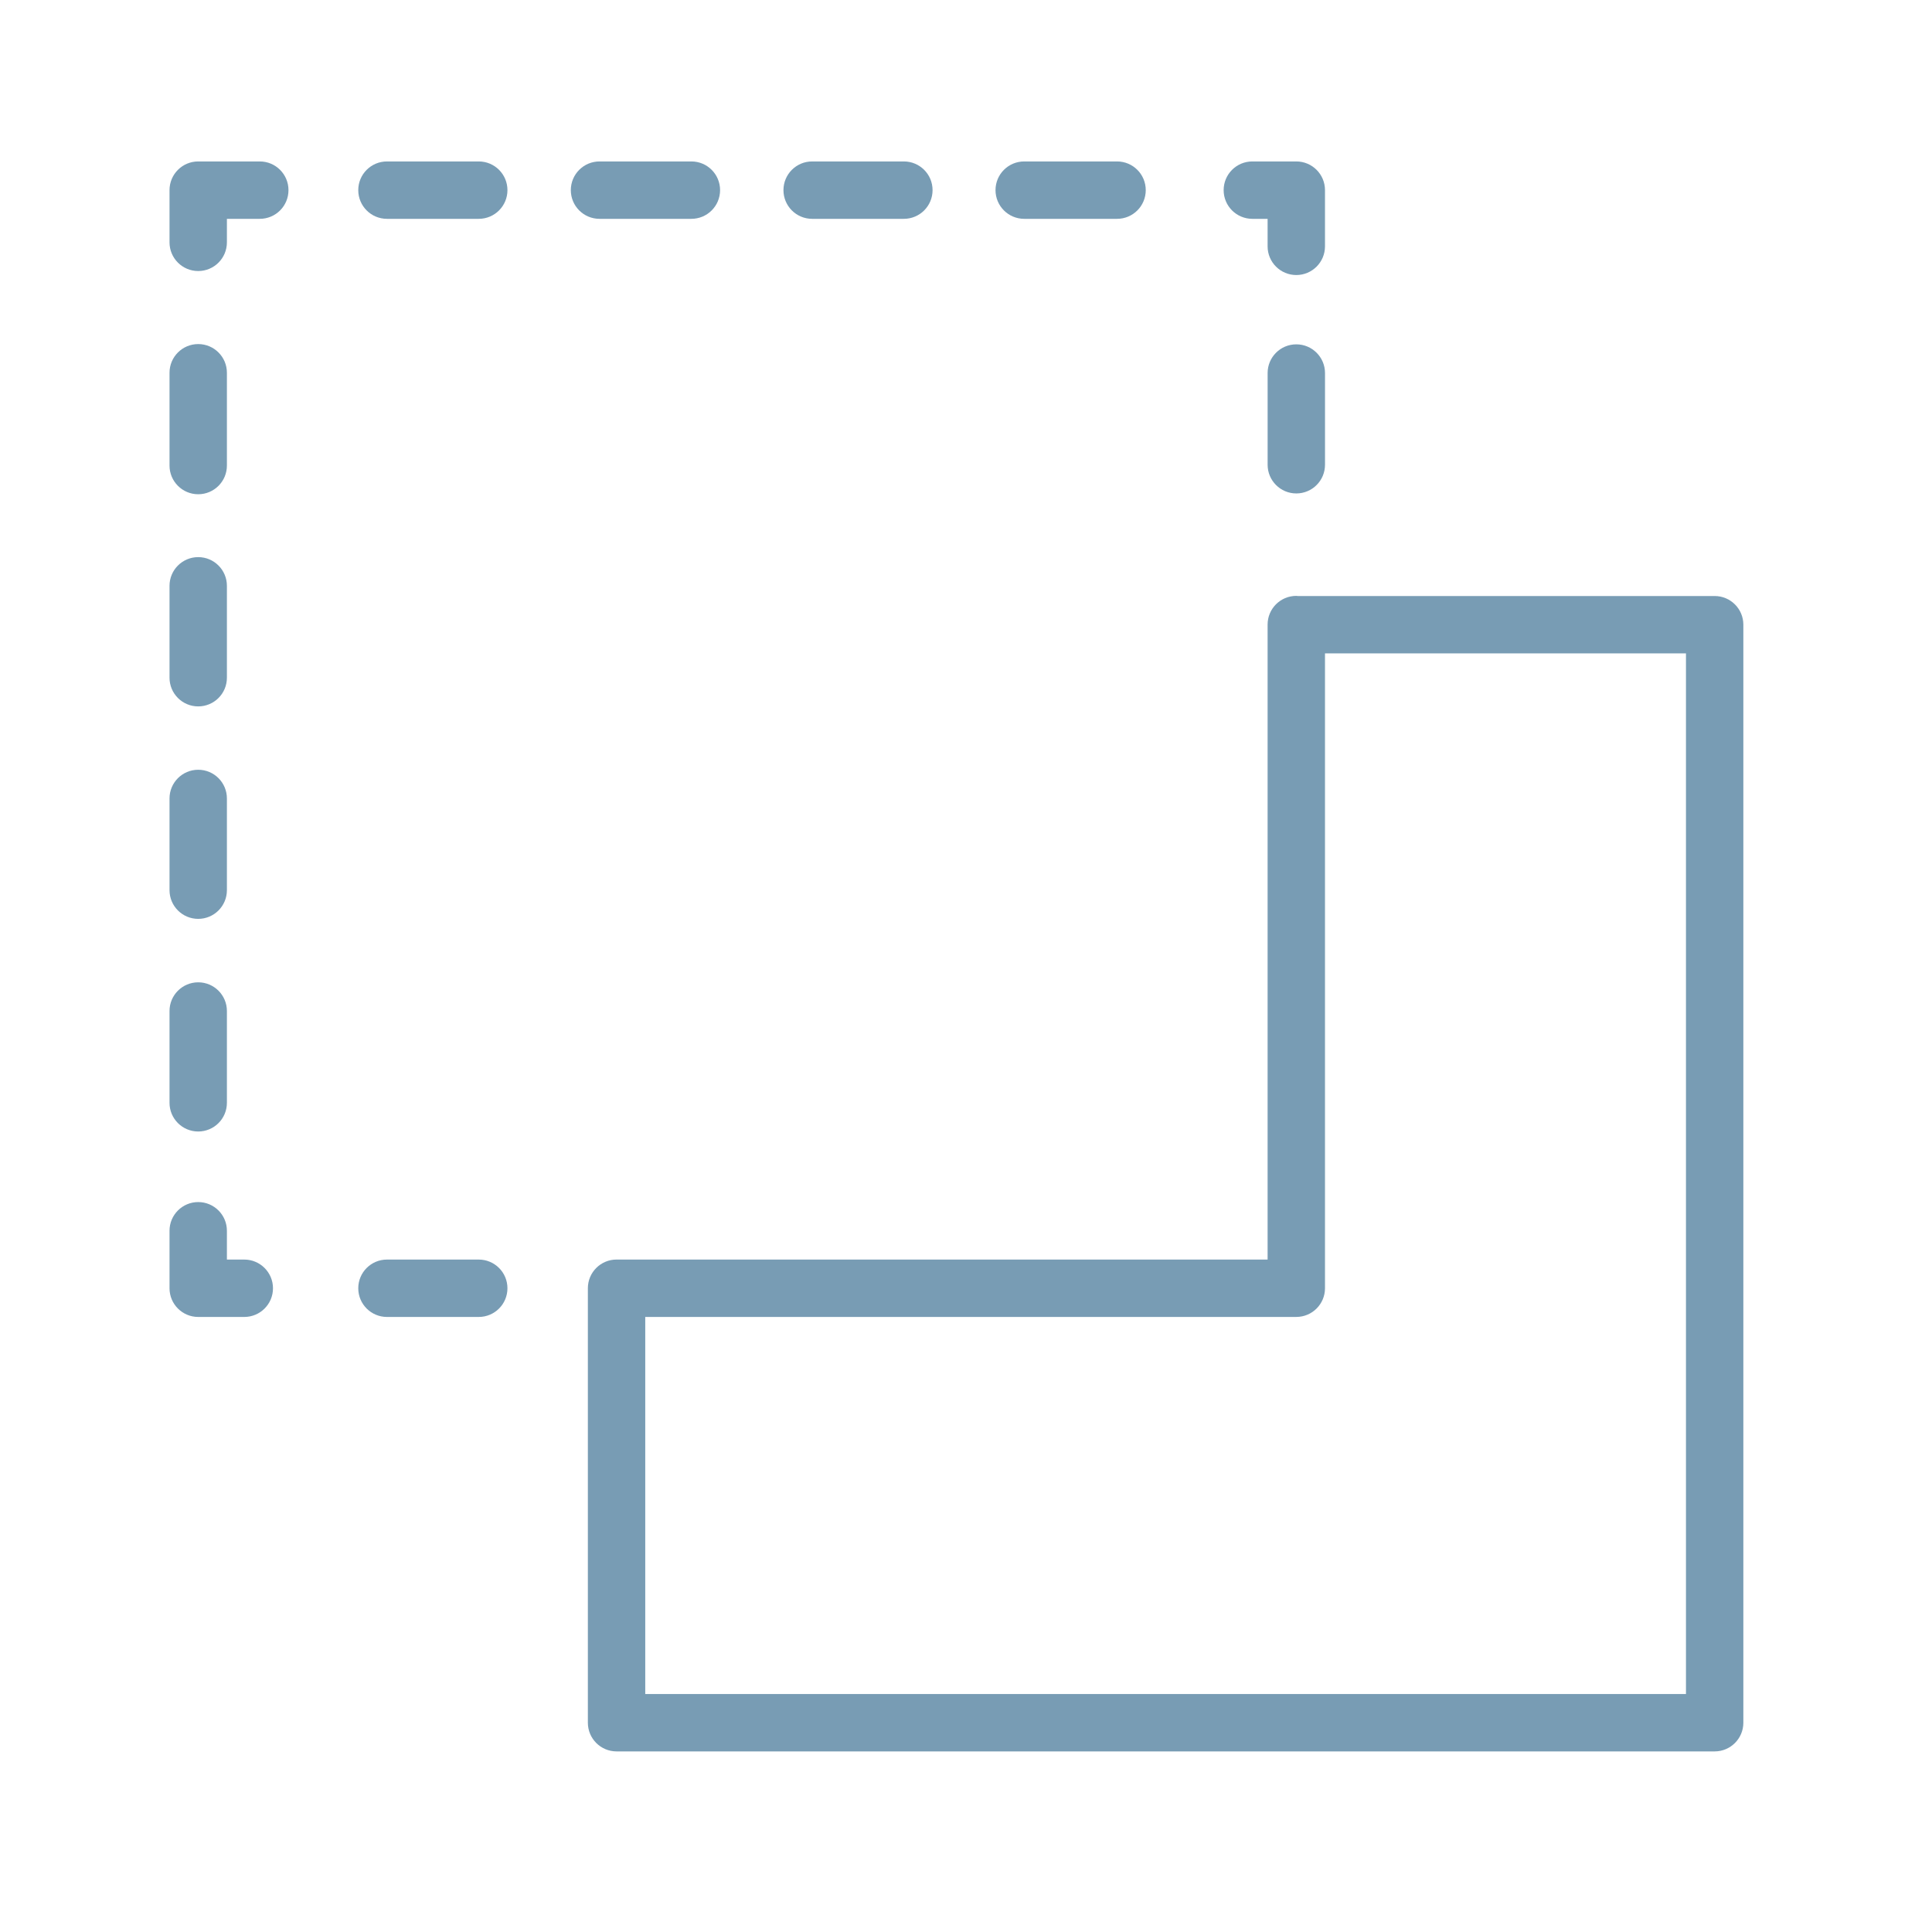
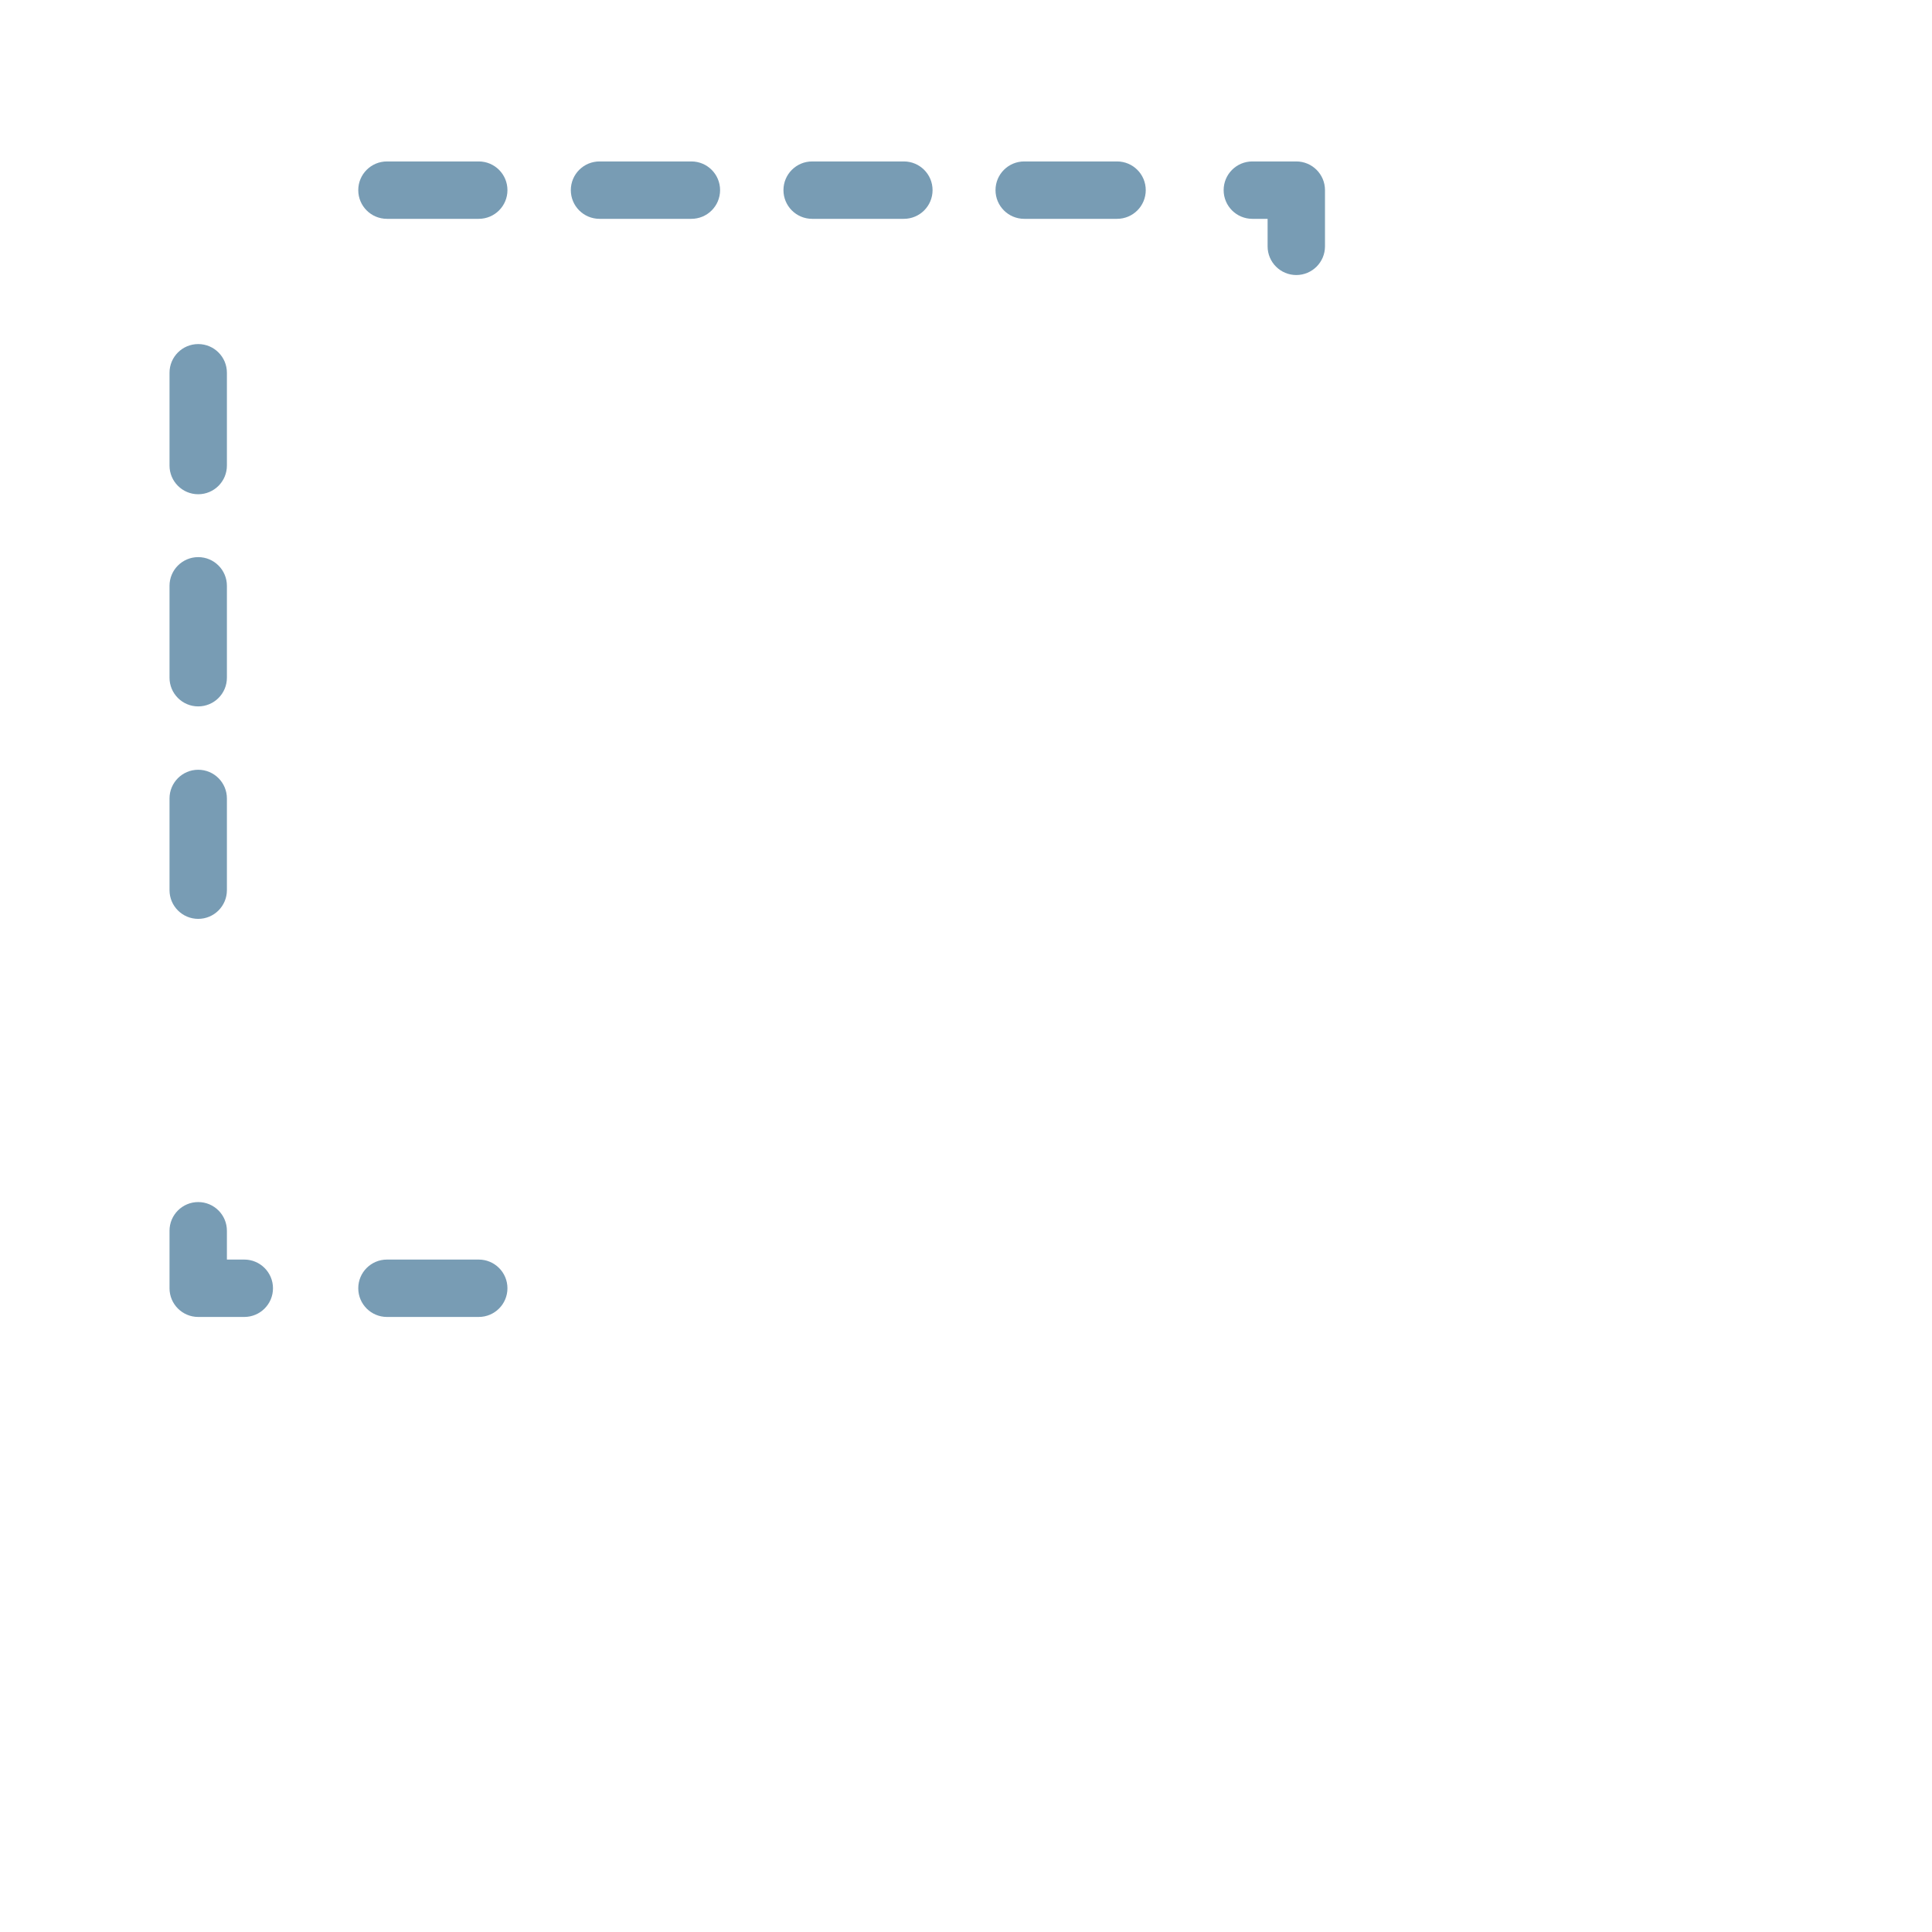
<svg xmlns="http://www.w3.org/2000/svg" width="101" height="101" viewBox="0 0 101 101" fill="none">
-   <path d="M89.638 31.158H67.835C67.812 31.157 67.79 31.151 67.767 31.151C66.938 31.151 66.267 31.823 66.267 32.651V65.846H32.232C31.403 65.846 30.732 66.518 30.732 67.346V90.059C30.732 90.887 31.403 91.559 32.232 91.559H89.638C90.467 91.559 91.138 90.887 91.138 90.059V32.658C91.138 31.83 90.467 31.158 89.638 31.158ZM88.138 88.559H33.732V68.846H67.767C68.596 68.846 69.267 68.174 69.267 67.346V34.158H88.138V88.559Z" fill="#1E5A82" fill-opacity="0.6" />
  <path d="M65.469 11.44H66.267V12.878C66.267 13.707 66.938 14.378 67.767 14.378C68.596 14.378 69.267 13.707 69.267 12.878V9.94C69.267 9.111 68.596 8.44 67.767 8.44H65.469C64.64 8.44 63.969 9.111 63.969 9.94C63.969 10.769 64.641 11.44 65.469 11.44Z" fill="#1E5A82" fill-opacity="0.6" />
-   <path d="M13.581 8.44H10.362C9.533 8.44 8.862 9.111 8.862 9.94V12.669C8.862 13.498 9.533 14.169 10.362 14.169C11.191 14.169 11.862 13.498 11.862 12.669V11.44H13.581C14.41 11.44 15.081 10.769 15.081 9.94C15.081 9.111 14.409 8.44 13.581 8.44Z" fill="#1E5A82" fill-opacity="0.6" />
  <path d="M10.362 25.838C11.191 25.838 11.862 25.166 11.862 24.338V19.487C11.862 18.658 11.191 17.987 10.362 17.987C9.533 17.987 8.862 18.658 8.862 19.487V24.338C8.862 25.166 9.533 25.838 10.362 25.838Z" fill="#1E5A82" fill-opacity="0.6" />
  <path d="M10.362 36.929C11.191 36.929 11.862 36.257 11.862 35.429V30.625C11.862 29.797 11.191 29.125 10.362 29.125C9.533 29.125 8.862 29.797 8.862 30.625V35.429C8.862 36.257 9.533 36.929 10.362 36.929Z" fill="#1E5A82" fill-opacity="0.6" />
  <path d="M12.771 65.847H11.862V64.341C11.862 63.513 11.191 62.841 10.362 62.841C9.533 62.841 8.862 63.513 8.862 64.341V67.347C8.862 68.175 9.533 68.847 10.362 68.847H12.771C13.6 68.847 14.271 68.175 14.271 67.347C14.271 66.519 13.599 65.847 12.771 65.847Z" fill="#1E5A82" fill-opacity="0.6" />
  <path d="M10.362 48.036C11.191 48.036 11.862 47.364 11.862 46.536V41.741C11.862 40.913 11.191 40.241 10.362 40.241C9.533 40.241 8.862 40.913 8.862 41.741V46.536C8.862 47.364 9.533 48.036 10.362 48.036Z" fill="#1E5A82" fill-opacity="0.6" />
-   <path d="M10.362 59.152C11.191 59.152 11.862 58.48 11.862 57.652V52.853C11.862 52.025 11.191 51.353 10.362 51.353C9.533 51.353 8.862 52.025 8.862 52.853V57.652C8.862 58.48 9.533 59.152 10.362 59.152Z" fill="#1E5A82" fill-opacity="0.6" />
  <path d="M53.543 11.44H58.397C59.226 11.44 59.897 10.769 59.897 9.94C59.897 9.111 59.226 8.44 58.397 8.44H53.543C52.714 8.44 52.043 9.111 52.043 9.94C52.043 10.769 52.715 11.44 53.543 11.44Z" fill="#1E5A82" fill-opacity="0.6" />
  <path d="M42.457 11.44H47.252C48.081 11.44 48.752 10.769 48.752 9.94C48.752 9.111 48.081 8.44 47.252 8.44H42.457C41.628 8.44 40.957 9.111 40.957 9.94C40.957 10.769 41.628 11.44 42.457 11.44Z" fill="#1E5A82" fill-opacity="0.6" />
  <path d="M36.144 11.44C36.973 11.44 37.644 10.769 37.644 9.94C37.644 9.111 36.973 8.44 36.144 8.44H31.341C30.512 8.44 29.841 9.111 29.841 9.94C29.841 10.769 30.512 11.44 31.341 11.44H36.144Z" fill="#1E5A82" fill-opacity="0.6" />
  <path d="M25.028 8.44H20.229C19.4 8.44 18.729 9.111 18.729 9.94C18.729 10.769 19.4 11.44 20.229 11.44H25.028C25.857 11.44 26.528 10.769 26.528 9.94C26.528 9.111 25.857 8.44 25.028 8.44Z" fill="#1E5A82" fill-opacity="0.6" />
  <path d="M25.028 65.847H20.229C19.4 65.847 18.729 66.519 18.729 67.347C18.729 68.175 19.4 68.847 20.229 68.847H25.028C25.857 68.847 26.528 68.175 26.528 67.347C26.528 66.519 25.857 65.847 25.028 65.847Z" fill="#1E5A82" fill-opacity="0.6" />
-   <path d="M67.768 18.001C66.939 18.001 66.268 18.672 66.268 19.501V24.296C66.268 25.124 66.939 25.796 67.768 25.796C68.597 25.796 69.268 25.124 69.268 24.296V19.501C69.268 18.673 68.596 18.001 67.768 18.001Z" fill="#1E5A82" fill-opacity="0.6" />
</svg>